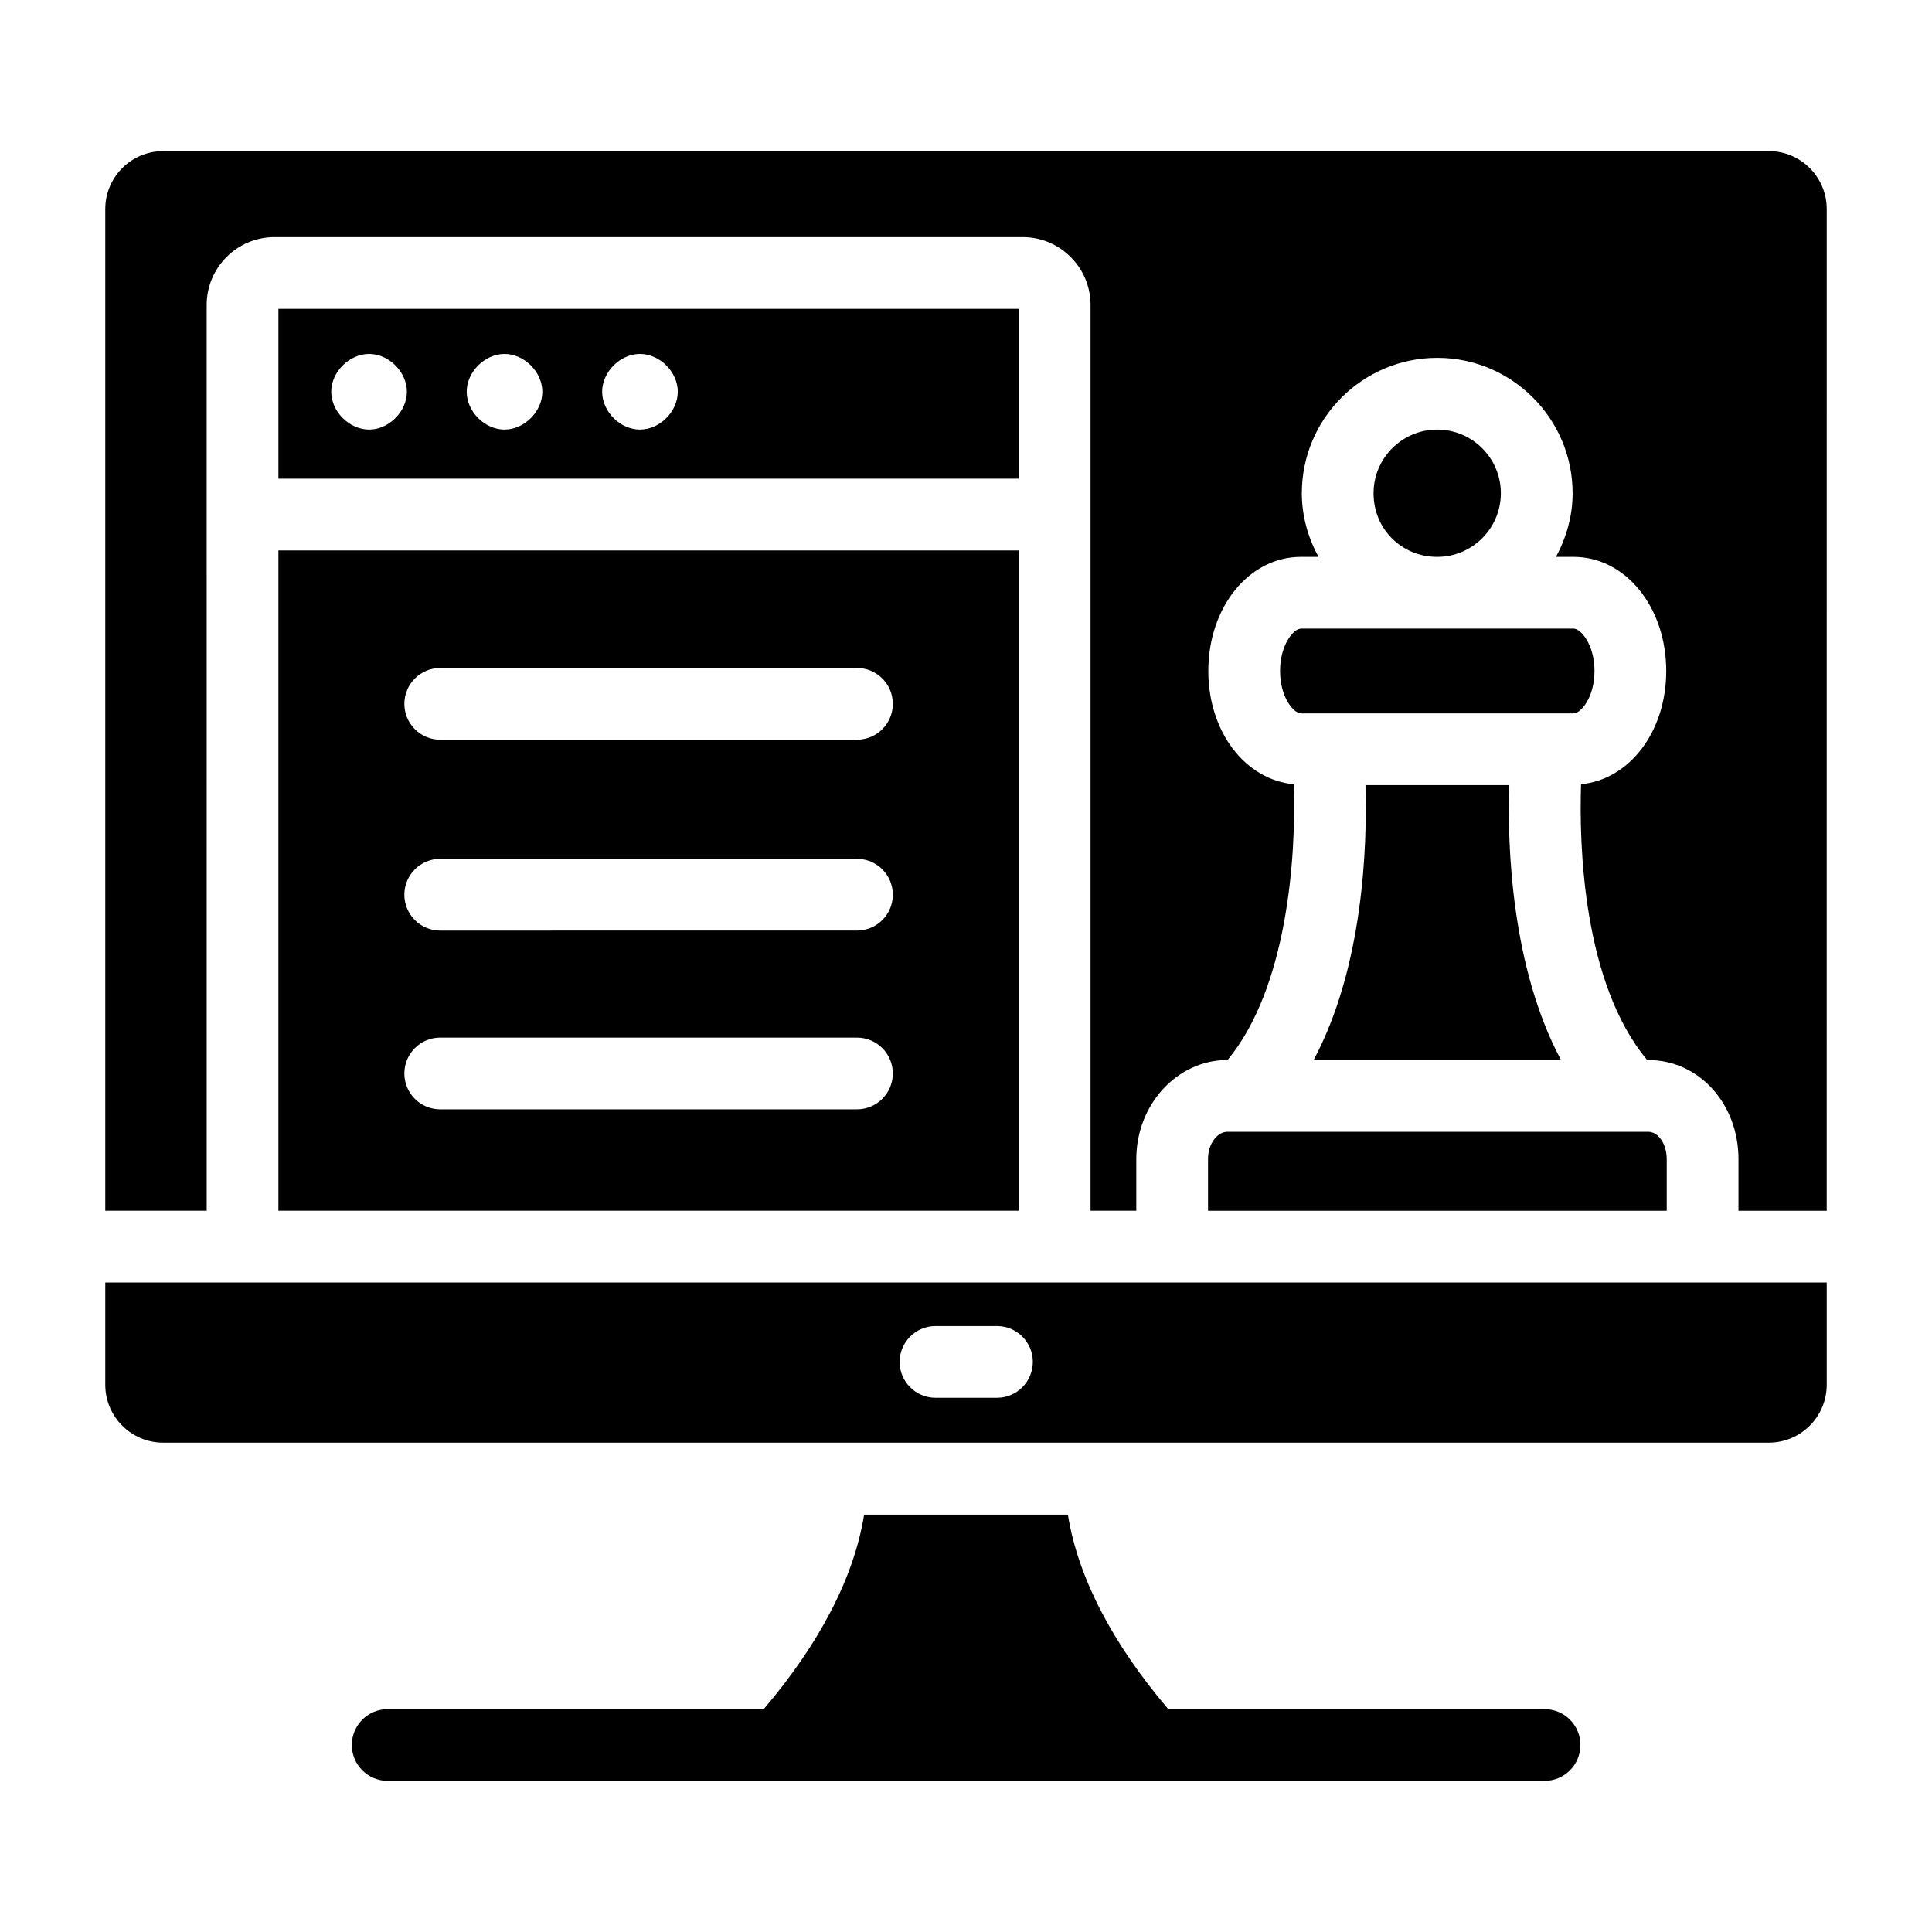
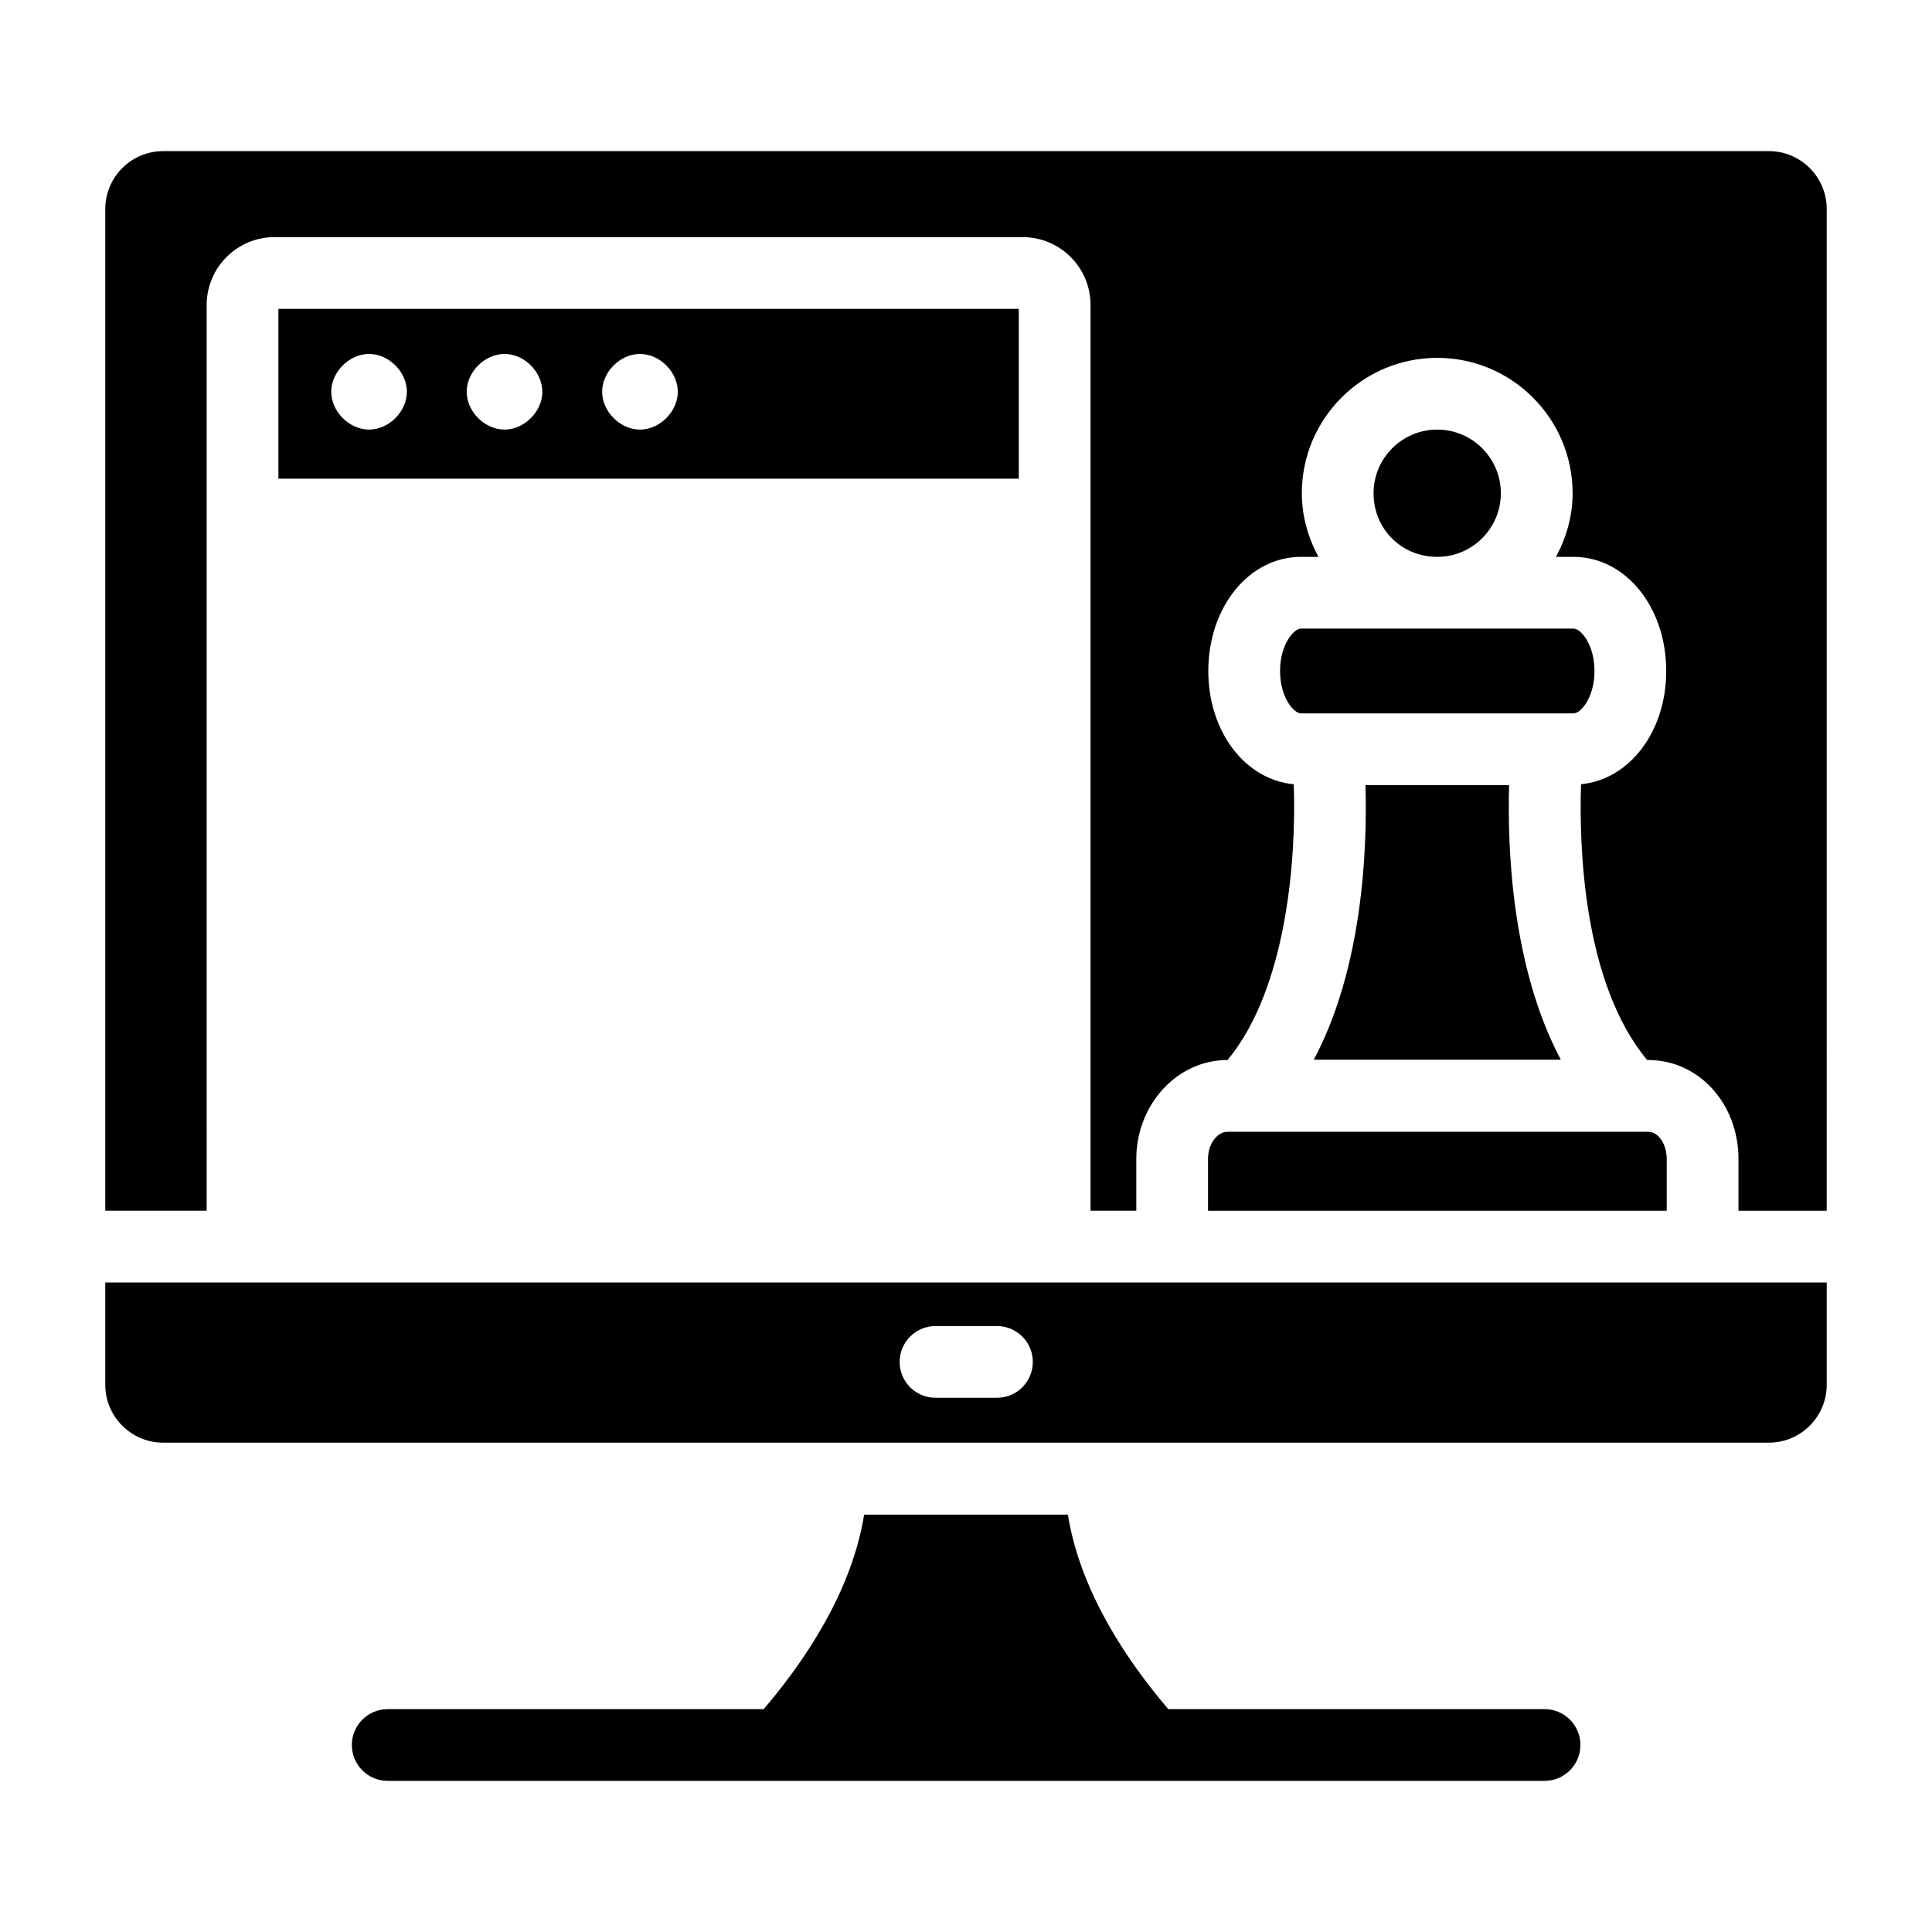
<svg xmlns="http://www.w3.org/2000/svg" fill="#000000" width="800px" height="800px" version="1.1" viewBox="144 144 512 512">
  <g>
    <path d="m553.33 596.94h-99.727c-14.758-17.32-23.953-34.949-26.602-51.539h-54c-2.652 16.59-11.848 34.219-26.609 51.539h-99.648c-5.25 0-9.504 4.258-9.504 9.504 0 5.25 4.258 9.504 9.504 9.504h306.58c5.25 0 9.504-4.258 9.504-9.504 0.004-5.25-4.25-9.504-9.5-9.504z" />
-     <path d="m217.78 464.86h196.21v-174.99h-196.21zm42.883-143.84h110.44c5.25 0 9.504 4.258 9.504 9.504 0 5.25-4.258 9.504-9.504 9.504l-110.44 0.004c-5.25 0-9.504-4.258-9.504-9.504 0-5.25 4.258-9.508 9.504-9.508zm0 50.582h110.44c5.25 0 9.504 4.258 9.504 9.504 0 5.25-4.258 9.504-9.504 9.504l-110.44 0.004c-5.25 0-9.504-4.258-9.504-9.504 0-5.254 4.258-9.508 9.504-9.508zm0 47.371h110.44c5.25 0 9.504 4.258 9.504 9.504 0 5.25-4.258 9.504-9.504 9.504l-110.44 0.004c-5.25 0-9.504-4.258-9.504-9.504 0-5.254 4.258-9.508 9.504-9.508z" />
    <path d="m171.9 510.98c0 8.457 6.883 15.34 15.34 15.34h425.52c8.457 0 15.34-6.883 15.34-15.34v-27.105h-456.2zm220.02-15.562h16.285c5.25 0 9.504 4.258 9.504 9.504 0 5.25-4.258 9.504-9.504 9.504h-16.285c-5.25 0-9.504-4.258-9.504-9.504 0-5.25 4.254-9.504 9.504-9.504z" />
    <path d="m413.99 225.85h-196.21v45.008h196.21zm-172.18 31.996c-5.25 0-10.027-4.777-10.027-10.027s4.777-10.02 10.027-10.02 10.02 4.773 10.02 10.02c0 5.254-4.769 10.027-10.02 10.027zm35.891 0c-5.25 0-10.02-4.777-10.02-10.027s4.773-10.02 10.02-10.02c5.25 0 10.02 4.773 10.02 10.02 0.004 5.254-4.769 10.027-10.02 10.027zm35.895 0c-5.25 0-10.02-4.777-10.02-10.027s4.773-10.02 10.02-10.02c5.25 0 10.027 4.773 10.027 10.02-0.004 5.254-4.777 10.027-10.027 10.027z" />
    <path d="m464.14 451.19v13.676h121.56v-13.676c0-4-2.203-7.258-4.91-7.258h-111.53c-2.473 0-5.125 2.914-5.125 7.258z" />
    <path d="m541.74 274.71c0-9.297-7.566-16.863-16.867-16.863s-16.867 7.566-16.867 16.863c0 9.461 7.406 16.867 16.867 16.867 9.301 0 16.867-7.562 16.867-16.867z" />
    <path d="m557.63 424.83c-13.109-24.648-14.172-56.496-13.703-72.762h-38.066c0.484 16.27-0.562 48.113-13.691 72.762z" />
    <path d="m483.23 321.82c0 6.969 3.594 11.234 5.547 11.234h72.23c1.953 0 5.547-4.266 5.547-11.234s-3.594-11.234-5.547-11.234h-72.23c-1.953 0-5.547 4.266-5.547 11.234z" />
    <path d="m612.76 184.05h-425.52c-8.457 0-15.34 6.883-15.34 15.34v265.47h26.875l-0.004-240.04c0-9.914 8.062-17.98 17.977-17.98h198.28c9.914 0 17.977 8.066 17.977 17.98v240.04h12.125v-13.676c0-14.484 10.828-26.27 24.137-26.27h0.047c15.844-19.113 18.227-53.758 17.547-73.078-12.824-1.188-22.645-13.863-22.645-30.012 0-16.961 10.785-30.246 24.559-30.246h4.633c-2.723-5.051-4.41-10.738-4.41-16.867 0-19.781 16.098-35.875 35.879-35.875s35.879 16.094 35.879 35.875c0 6.129-1.688 11.816-4.41 16.867h4.66c13.77 0 24.559 13.285 24.559 30.246 0 16.121-9.781 28.777-22.574 30.004-0.527 16.27 0.484 52.633 17.523 73.09h0.277c13.414 0 23.922 11.539 23.922 26.27v13.676h23.383l0.004-265.48c0-8.457-6.883-15.34-15.34-15.34z" />
  </g>
</svg>